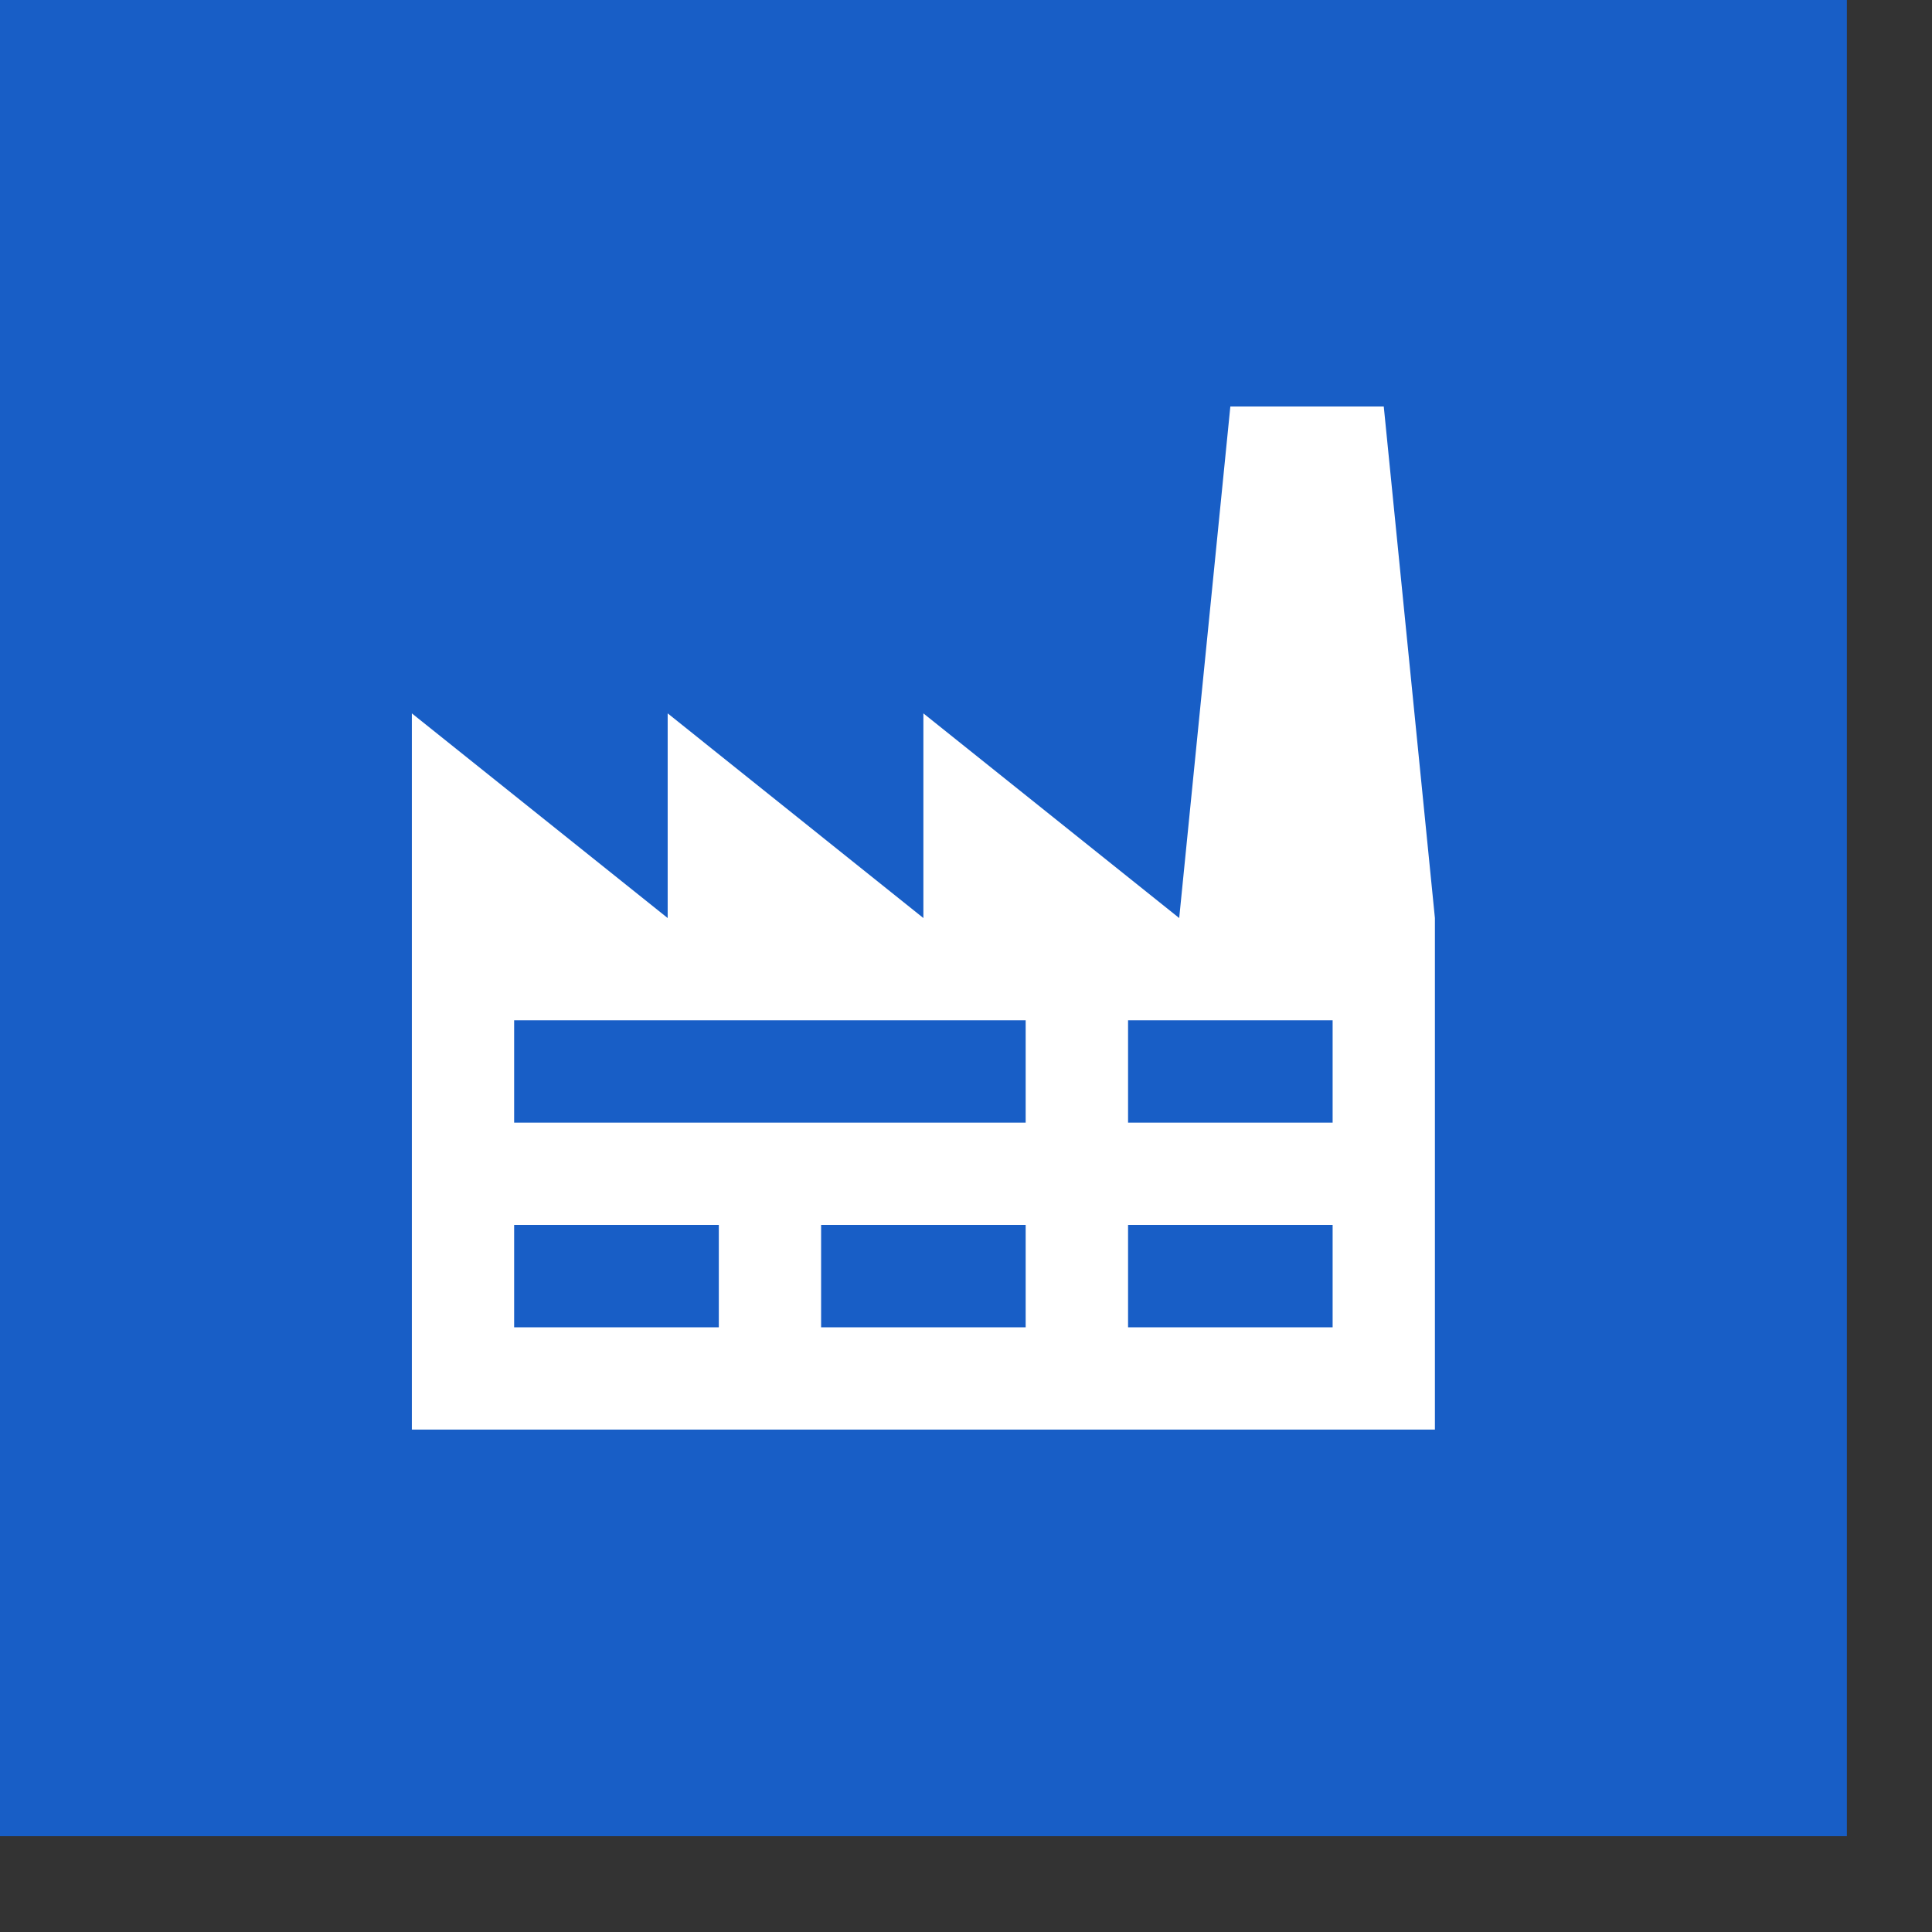
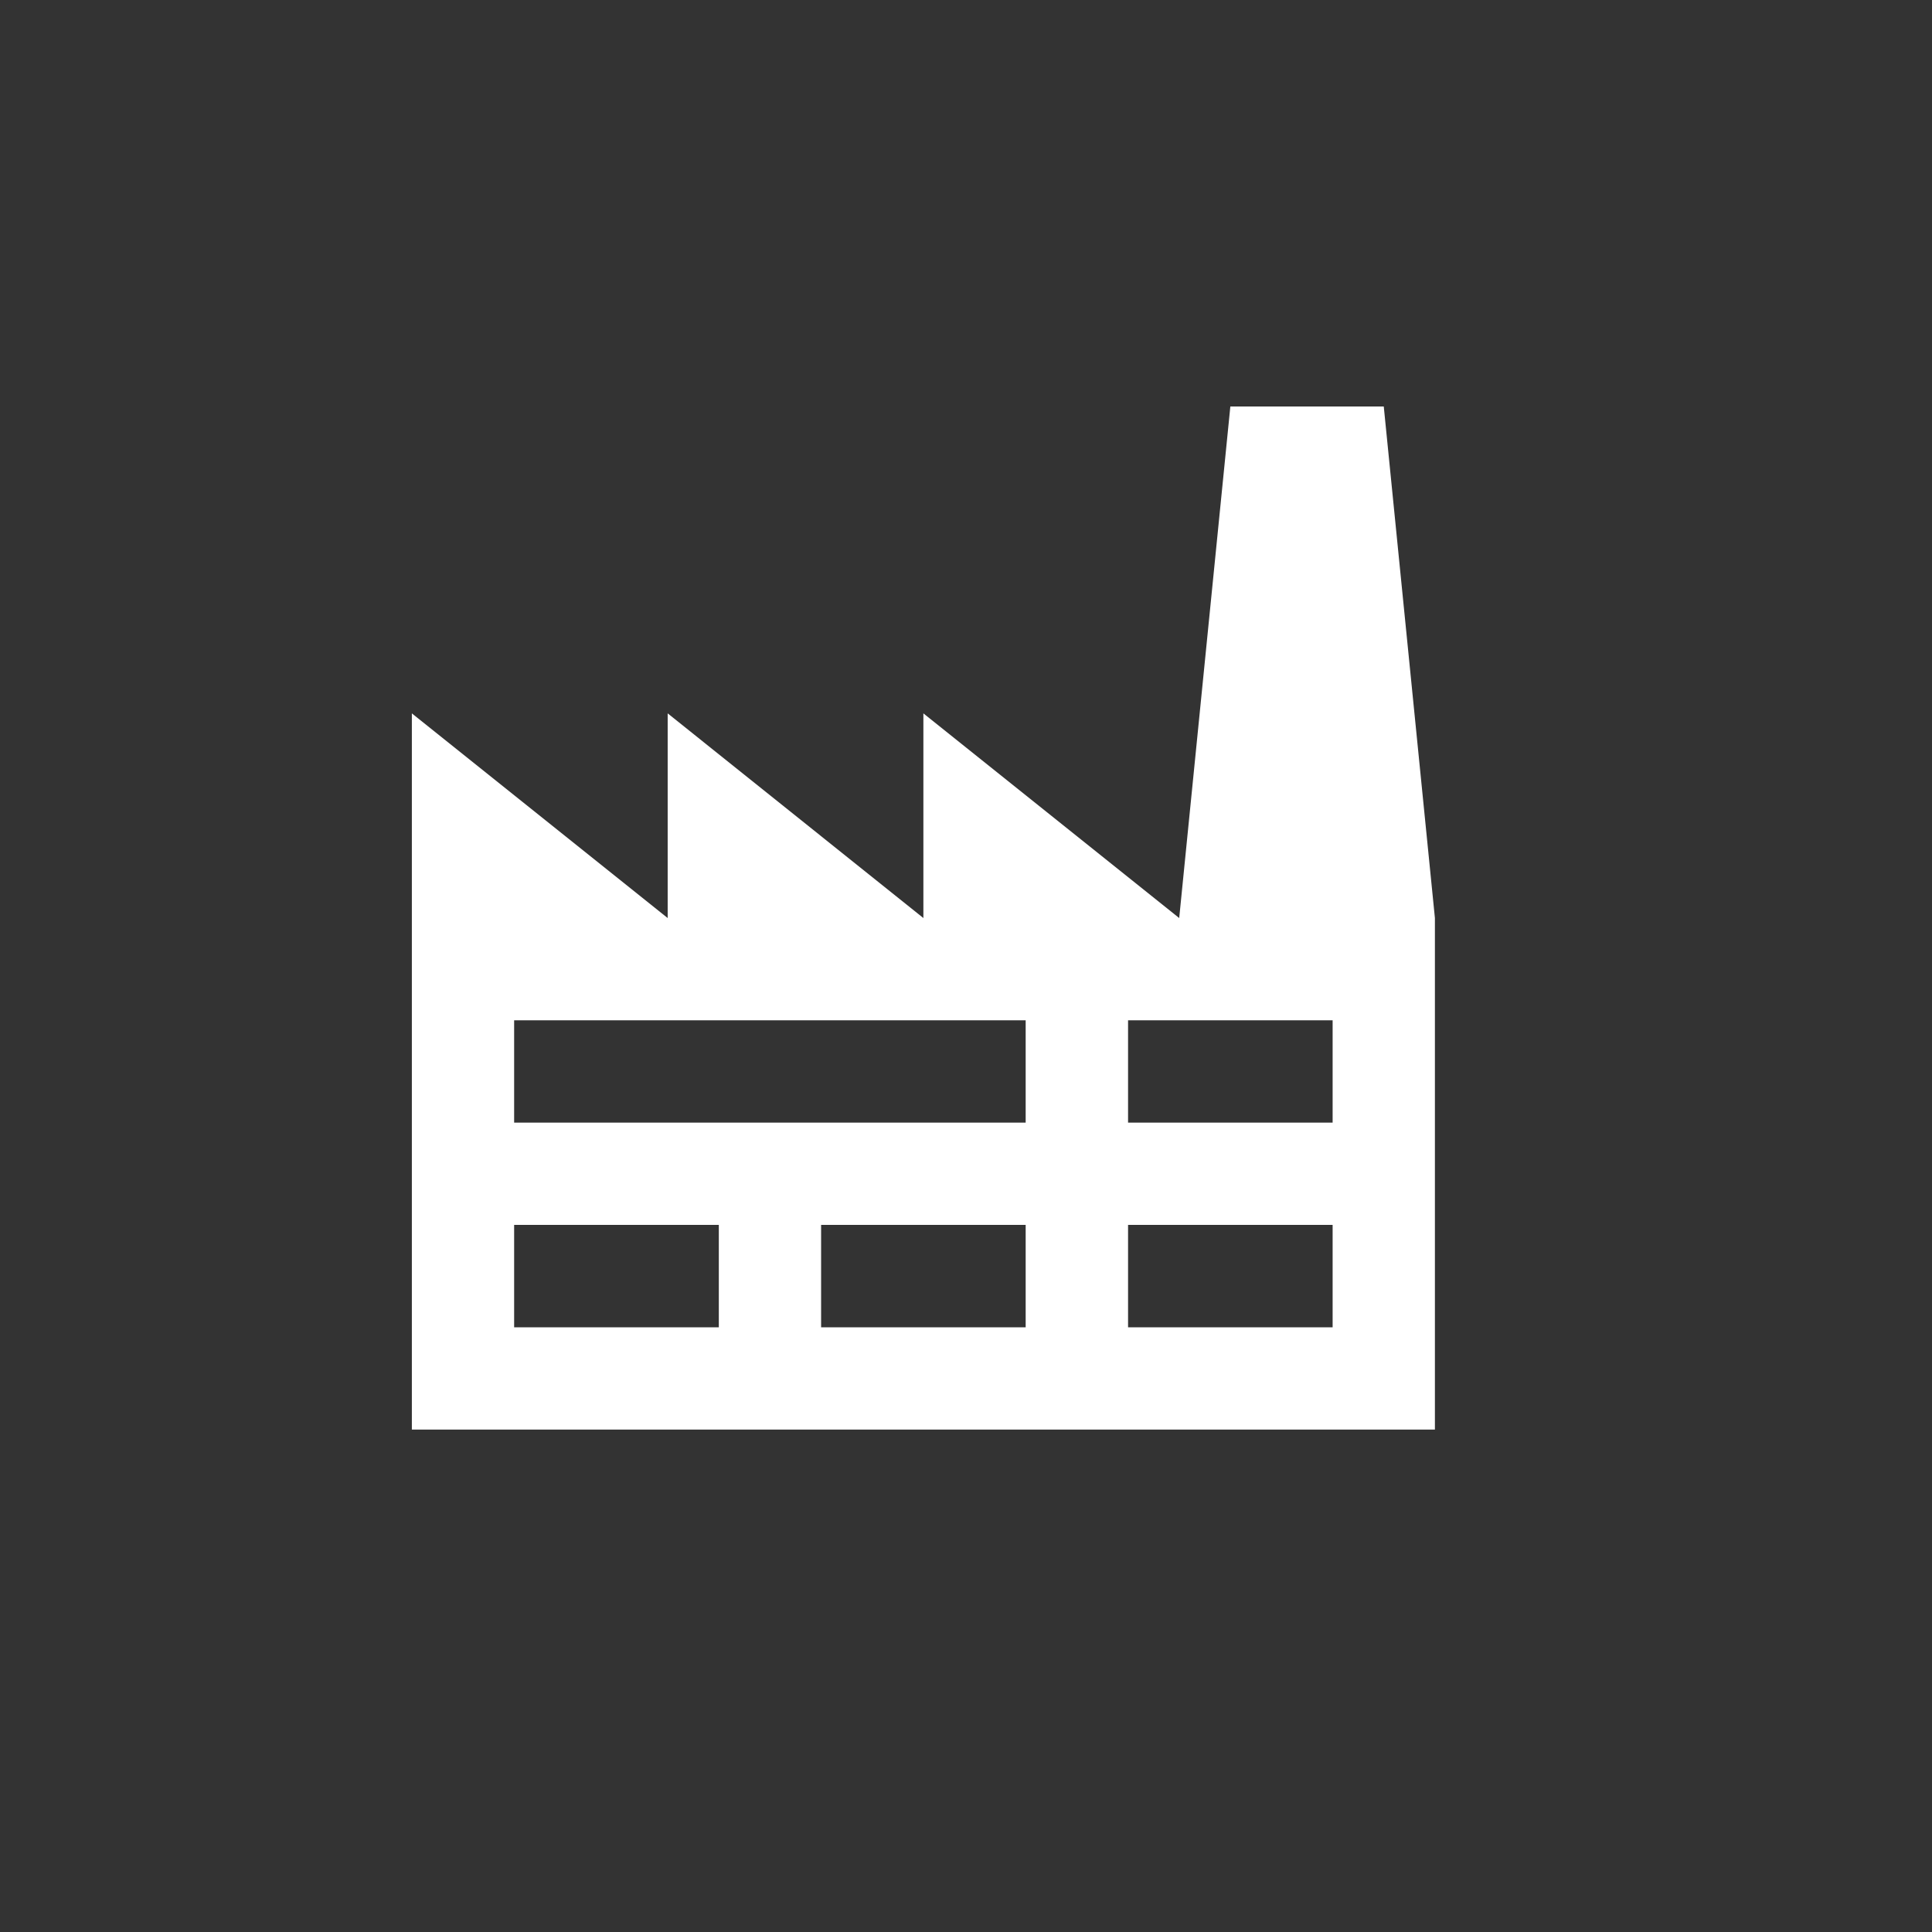
<svg xmlns="http://www.w3.org/2000/svg" width="17" height="17" viewBox="0 0 17 17" fill="none">
  <rect x="0" y="0" width="17" height="17" fill="#333333" stroke="none" />
-   <rect width="16.251" height="16.157" fill="#185EC6" />
  <path d="M4.524 10.778V11.679H6.325V10.778H4.524ZM4.524 8.978V9.878H9.025V8.978H4.524ZM7.225 10.778V11.679H9.025V10.778H7.225ZM9.926 8.978V9.878H11.726V8.978H9.926ZM9.926 10.778V11.679H11.726V10.778H9.926ZM3.624 12.579V6.277L5.875 8.078V6.277L8.125 8.078V6.277L10.376 8.078L10.826 3.577H12.176L12.626 8.078V12.579H3.624Z" fill="white" />
</svg>